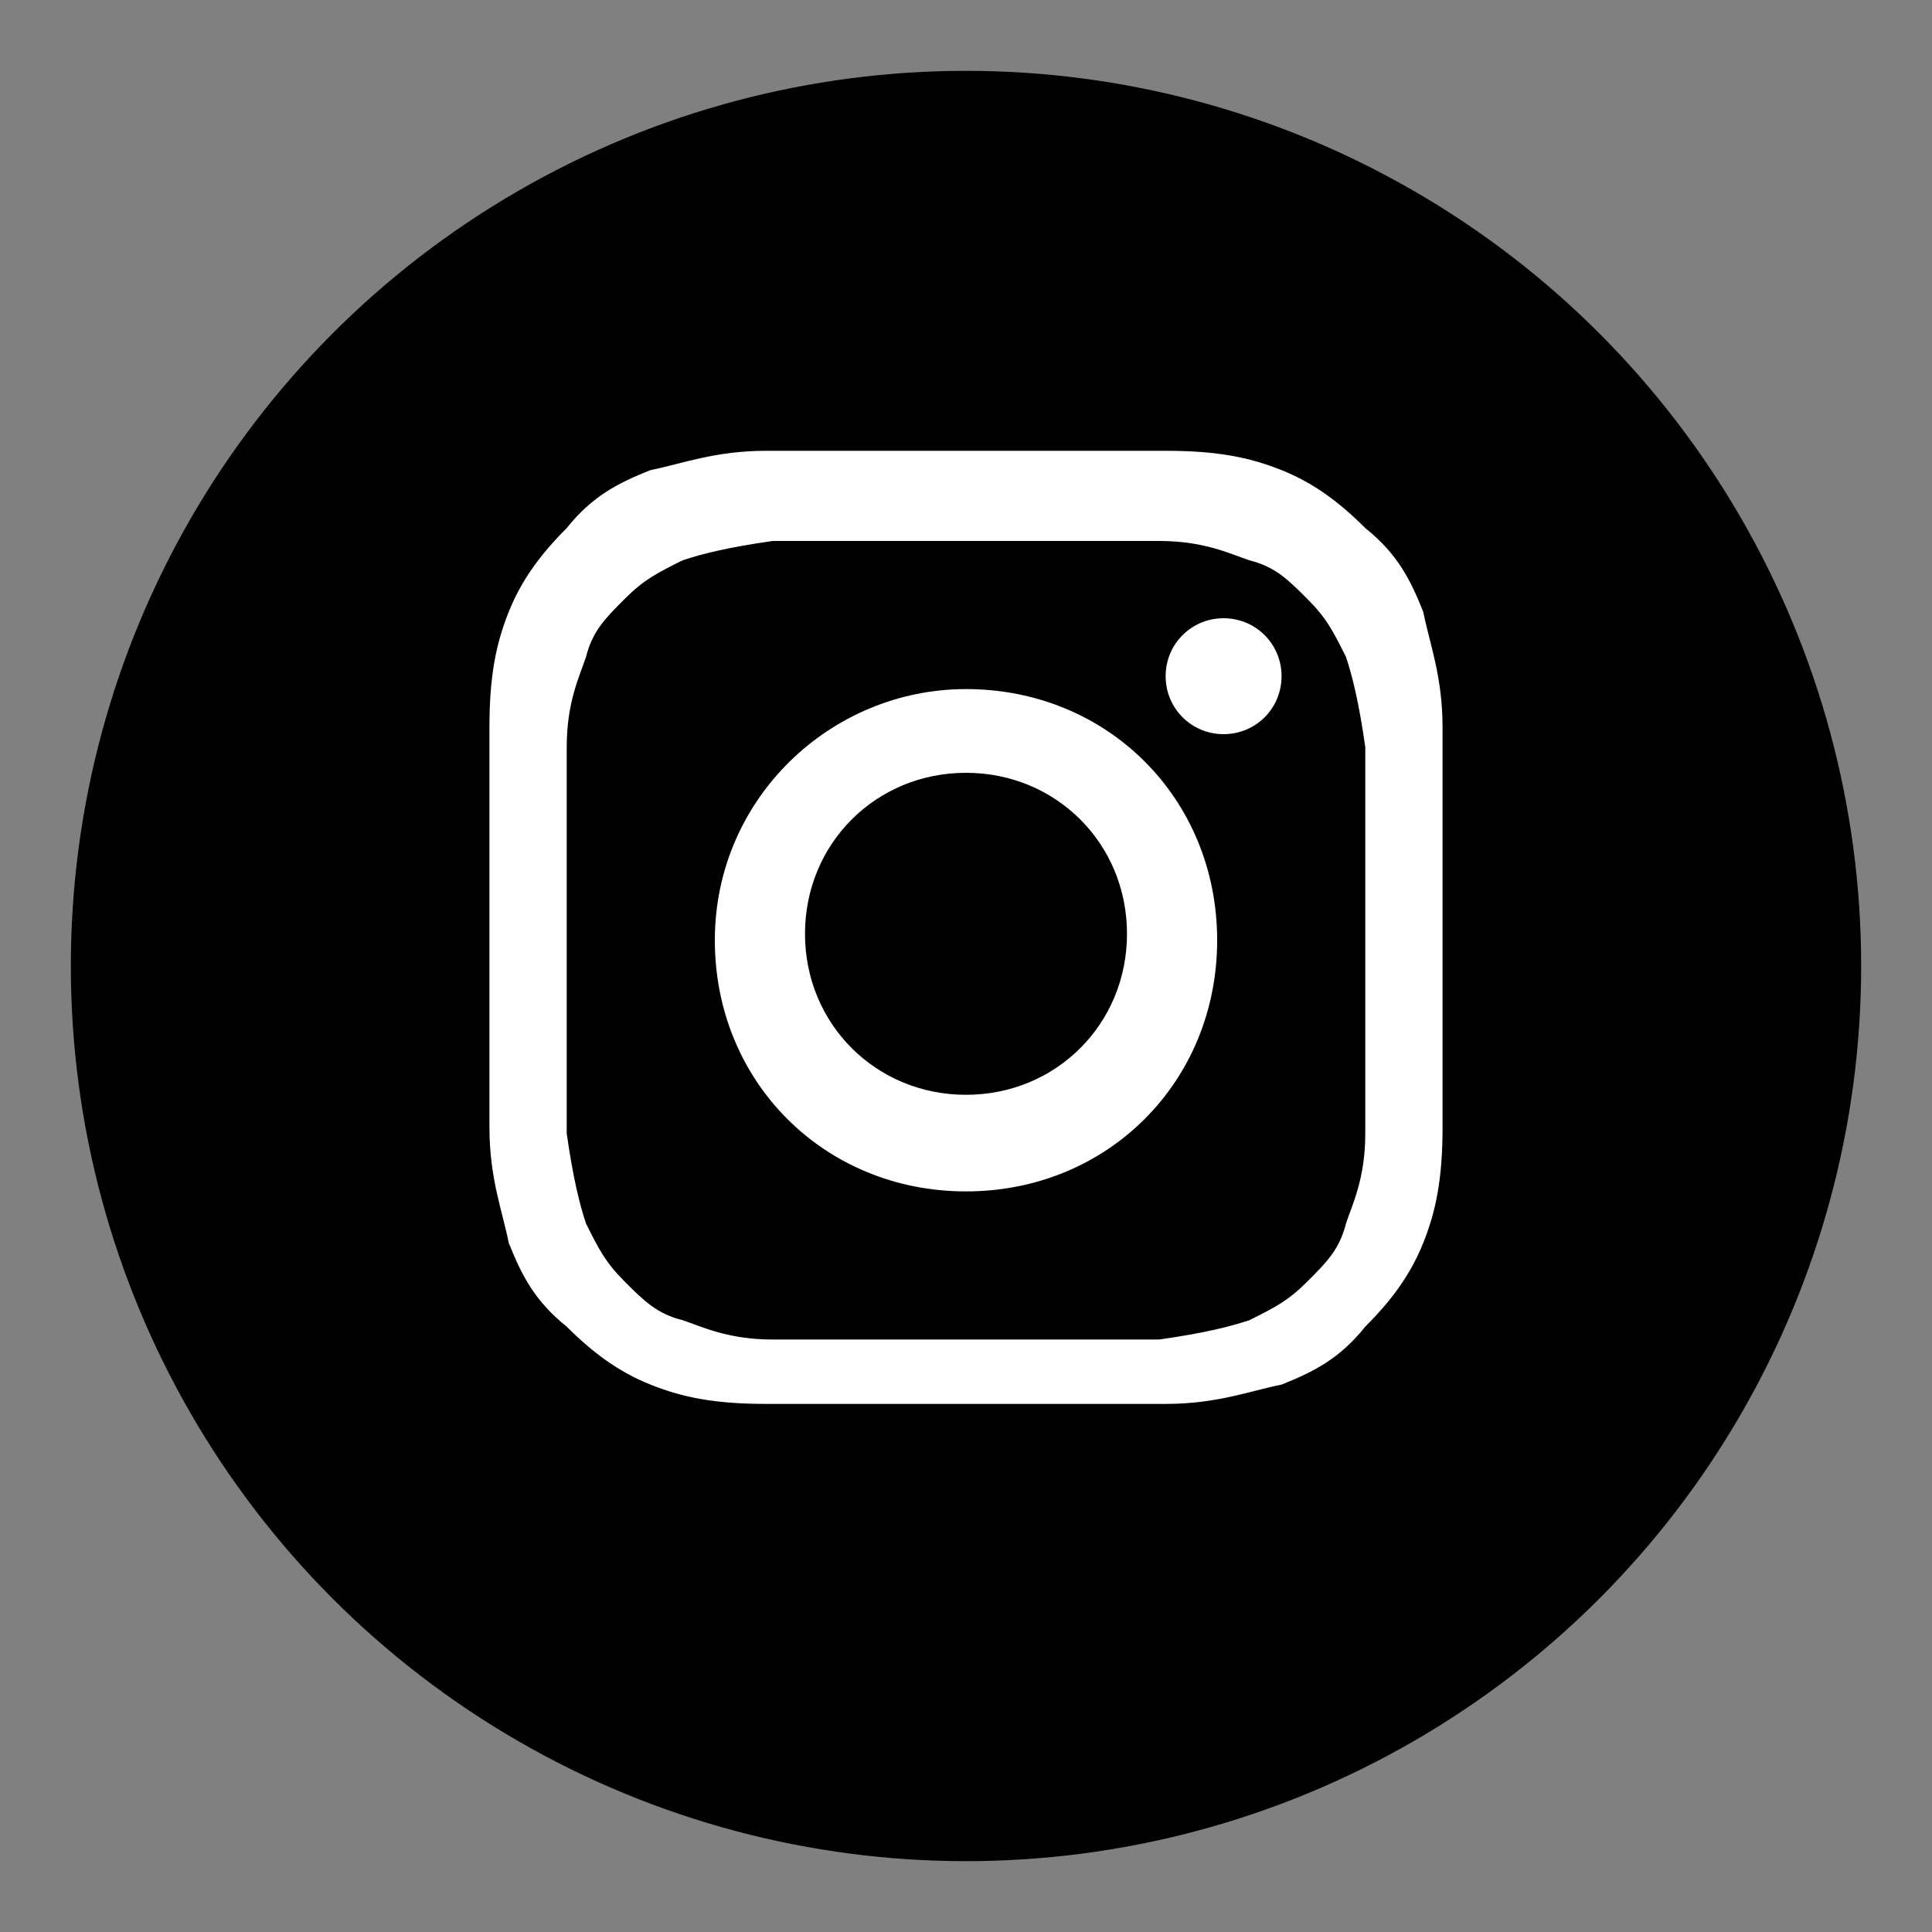
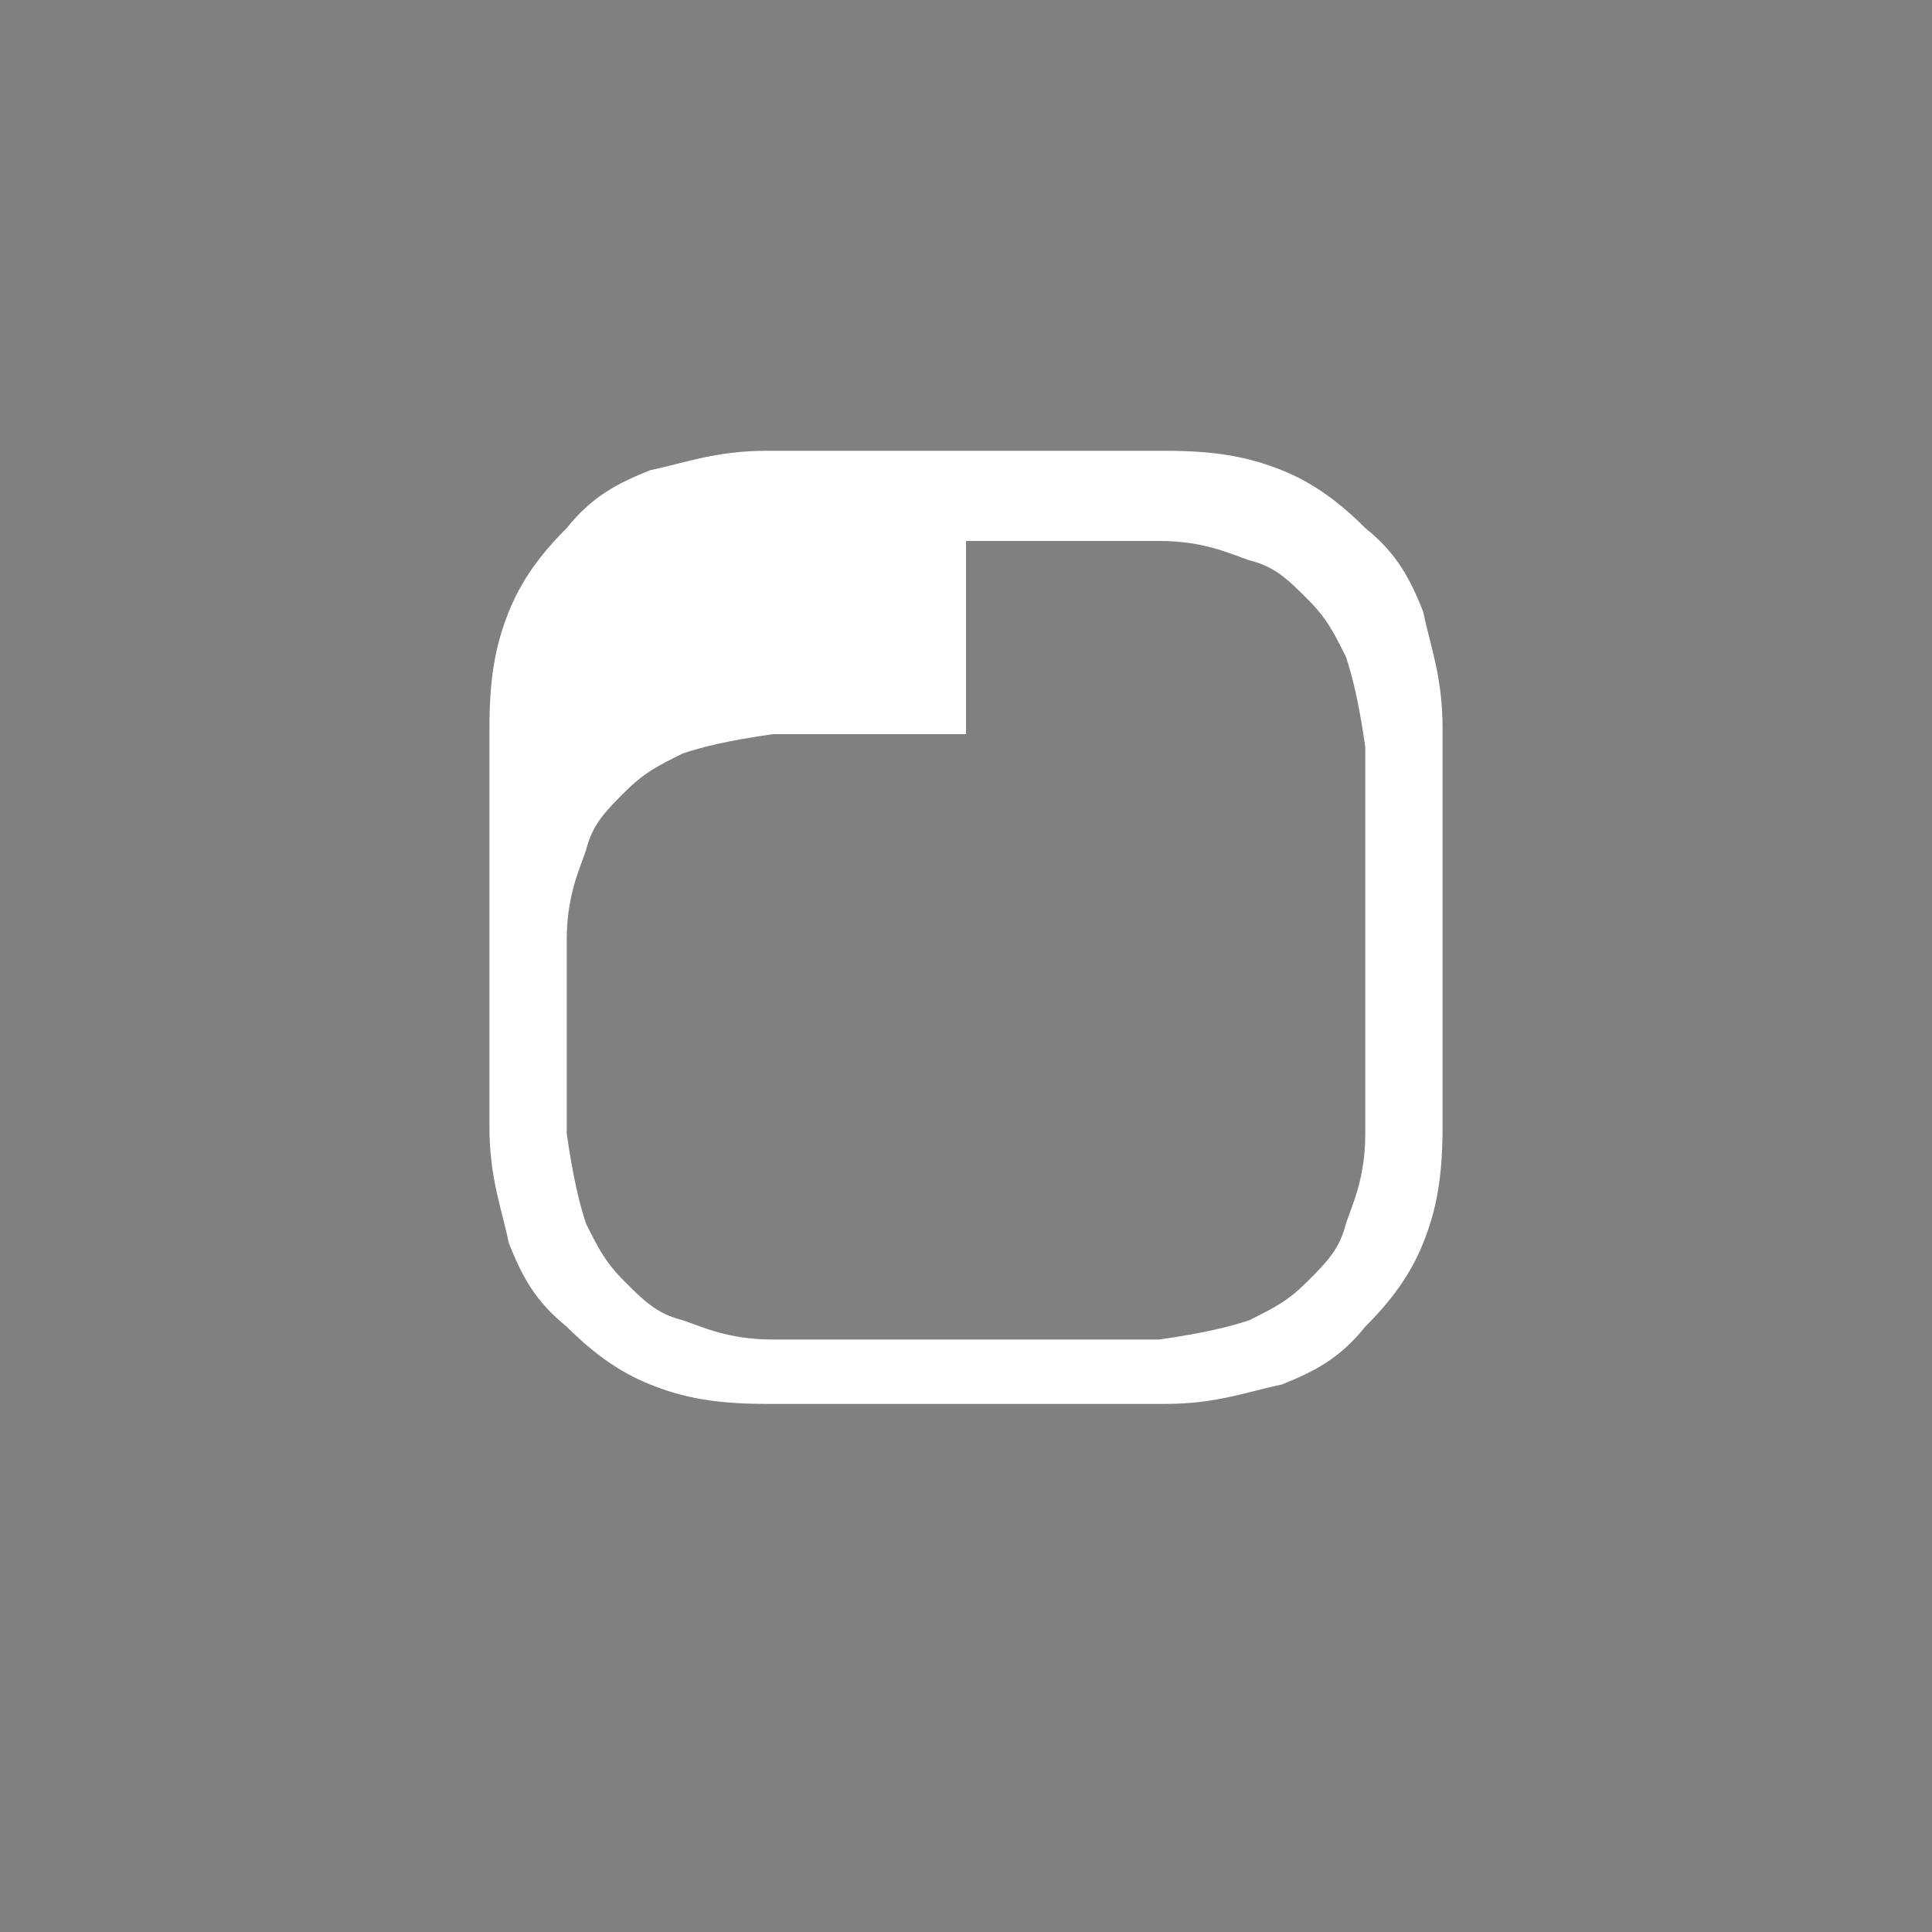
<svg xmlns="http://www.w3.org/2000/svg" version="1.1" viewBox="0 0 30 30">
  <rect x="0" y="0" width="30" height="30" fill="#808080" stroke="none" />
  <defs>
    <style>
      .cls-1 {
        fill: #fff;
      }
    </style>
  </defs>
  <g>
    <g id="Layer_1">
-       <circle cx="15" cy="15" r="13.9" />
      <g>
-         <path class="cls-1" d="M15,7c-2,0-2.3,0-3.1,0-.8,0-1.3.2-1.8.3-.5.2-.9.4-1.3.9-.4.4-.7.8-.9,1.3-.2.5-.3,1-.3,1.8,0,.8,0,1.1,0,3.1s0,2.3,0,3.1c0,.8.2,1.3.3,1.8.2.5.4.9.9,1.3.4.4.8.7,1.3.9.5.2,1,.3,1.8.3.8,0,1.1,0,3.1,0s2.3,0,3.1,0c.8,0,1.3-.2,1.8-.3.5-.2.9-.4,1.3-.9.4-.4.7-.8.9-1.3.2-.5.3-1,.3-1.8,0-.8,0-1.1,0-3.1s0-2.3,0-3.1c0-.8-.2-1.3-.3-1.8-.2-.5-.4-.9-.9-1.3-.4-.4-.8-.7-1.3-.9-.5-.2-1-.3-1.8-.3-.8,0-1.1,0-3.1,0M15,8.4c2,0,2.2,0,3,0,.7,0,1.1.2,1.4.3.4.1.6.3.9.6.3.3.4.5.6.9.1.3.2.7.3,1.4,0,.8,0,1,0,3s0,2.2,0,3c0,.7-.2,1.1-.3,1.4-.1.4-.3.6-.6.9-.3.3-.5.4-.9.6-.3.1-.7.2-1.4.3-.8,0-1,0-3,0s-2.2,0-3,0c-.7,0-1.1-.2-1.4-.3-.4-.1-.6-.3-.9-.6-.3-.3-.4-.5-.6-.9-.1-.3-.2-.7-.3-1.4,0-.8,0-1,0-3s0-2.2,0-3c0-.7.2-1.1.3-1.4.1-.4.3-.6.6-.9.3-.3.5-.4.9-.6.3-.1.7-.2,1.4-.3.8,0,1,0,3,0" />
-         <path class="cls-1" d="M15,17c-1.4,0-2.5-1.1-2.5-2.5s1.1-2.5,2.5-2.5,2.5,1.1,2.5,2.5-1.1,2.5-2.5,2.5M15,10.7c-2.1,0-3.9,1.7-3.9,3.9s1.7,3.9,3.9,3.9,3.9-1.7,3.9-3.9-1.7-3.9-3.9-3.9" />
-         <path class="cls-1" d="M19.9,10.5c0,.5-.4.9-.9.9s-.9-.4-.9-.9.4-.9.9-.9.9.4.9.9" />
+         <path class="cls-1" d="M15,7c-2,0-2.3,0-3.1,0-.8,0-1.3.2-1.8.3-.5.2-.9.4-1.3.9-.4.4-.7.8-.9,1.3-.2.5-.3,1-.3,1.8,0,.8,0,1.1,0,3.1s0,2.3,0,3.1c0,.8.2,1.3.3,1.8.2.5.4.9.9,1.3.4.4.8.7,1.3.9.5.2,1,.3,1.8.3.8,0,1.1,0,3.1,0s2.3,0,3.1,0c.8,0,1.3-.2,1.8-.3.5-.2.9-.4,1.3-.9.4-.4.7-.8.9-1.3.2-.5.3-1,.3-1.8,0-.8,0-1.1,0-3.1s0-2.3,0-3.1c0-.8-.2-1.3-.3-1.8-.2-.5-.4-.9-.9-1.3-.4-.4-.8-.7-1.3-.9-.5-.2-1-.3-1.8-.3-.8,0-1.1,0-3.1,0M15,8.4c2,0,2.2,0,3,0,.7,0,1.1.2,1.4.3.4.1.6.3.9.6.3.3.4.5.6.9.1.3.2.7.3,1.4,0,.8,0,1,0,3s0,2.2,0,3c0,.7-.2,1.1-.3,1.4-.1.4-.3.6-.6.9-.3.3-.5.4-.9.6-.3.1-.7.2-1.4.3-.8,0-1,0-3,0s-2.2,0-3,0c-.7,0-1.1-.2-1.4-.3-.4-.1-.6-.3-.9-.6-.3-.3-.4-.5-.6-.9-.1-.3-.2-.7-.3-1.4,0-.8,0-1,0-3c0-.7.2-1.1.3-1.4.1-.4.3-.6.6-.9.3-.3.5-.4.9-.6.3-.1.7-.2,1.4-.3.8,0,1,0,3,0" />
      </g>
    </g>
  </g>
</svg>